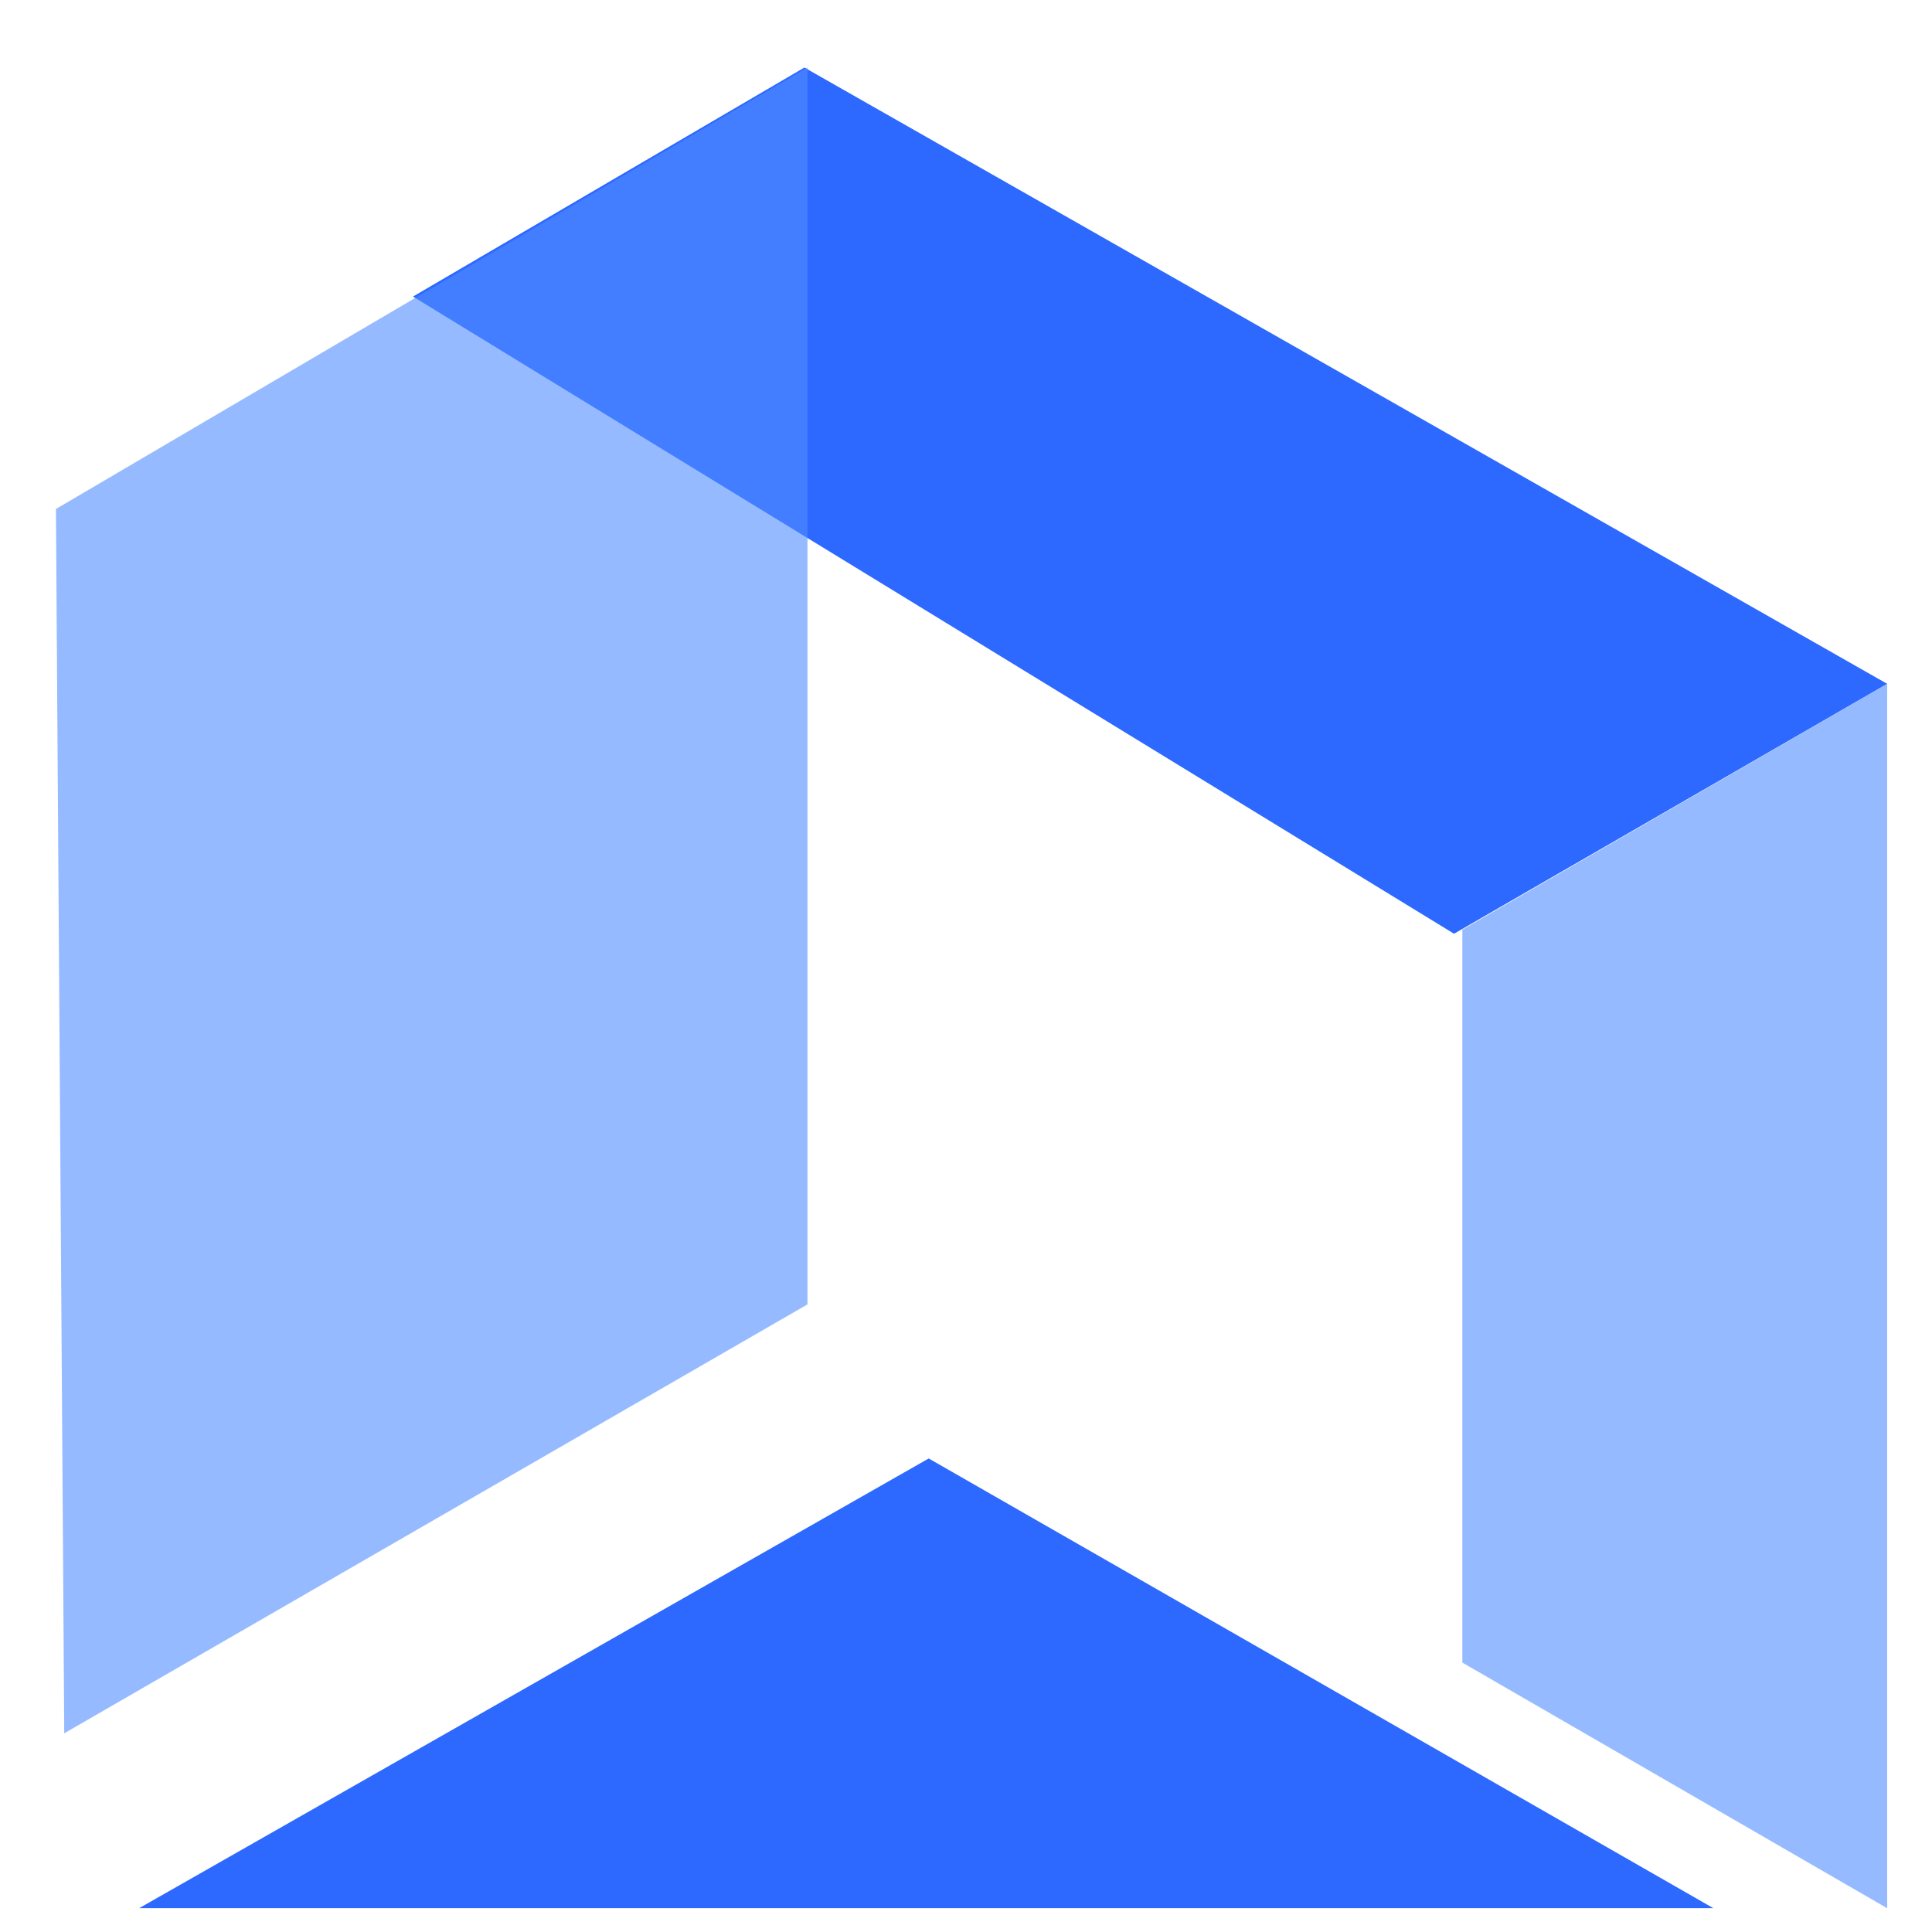
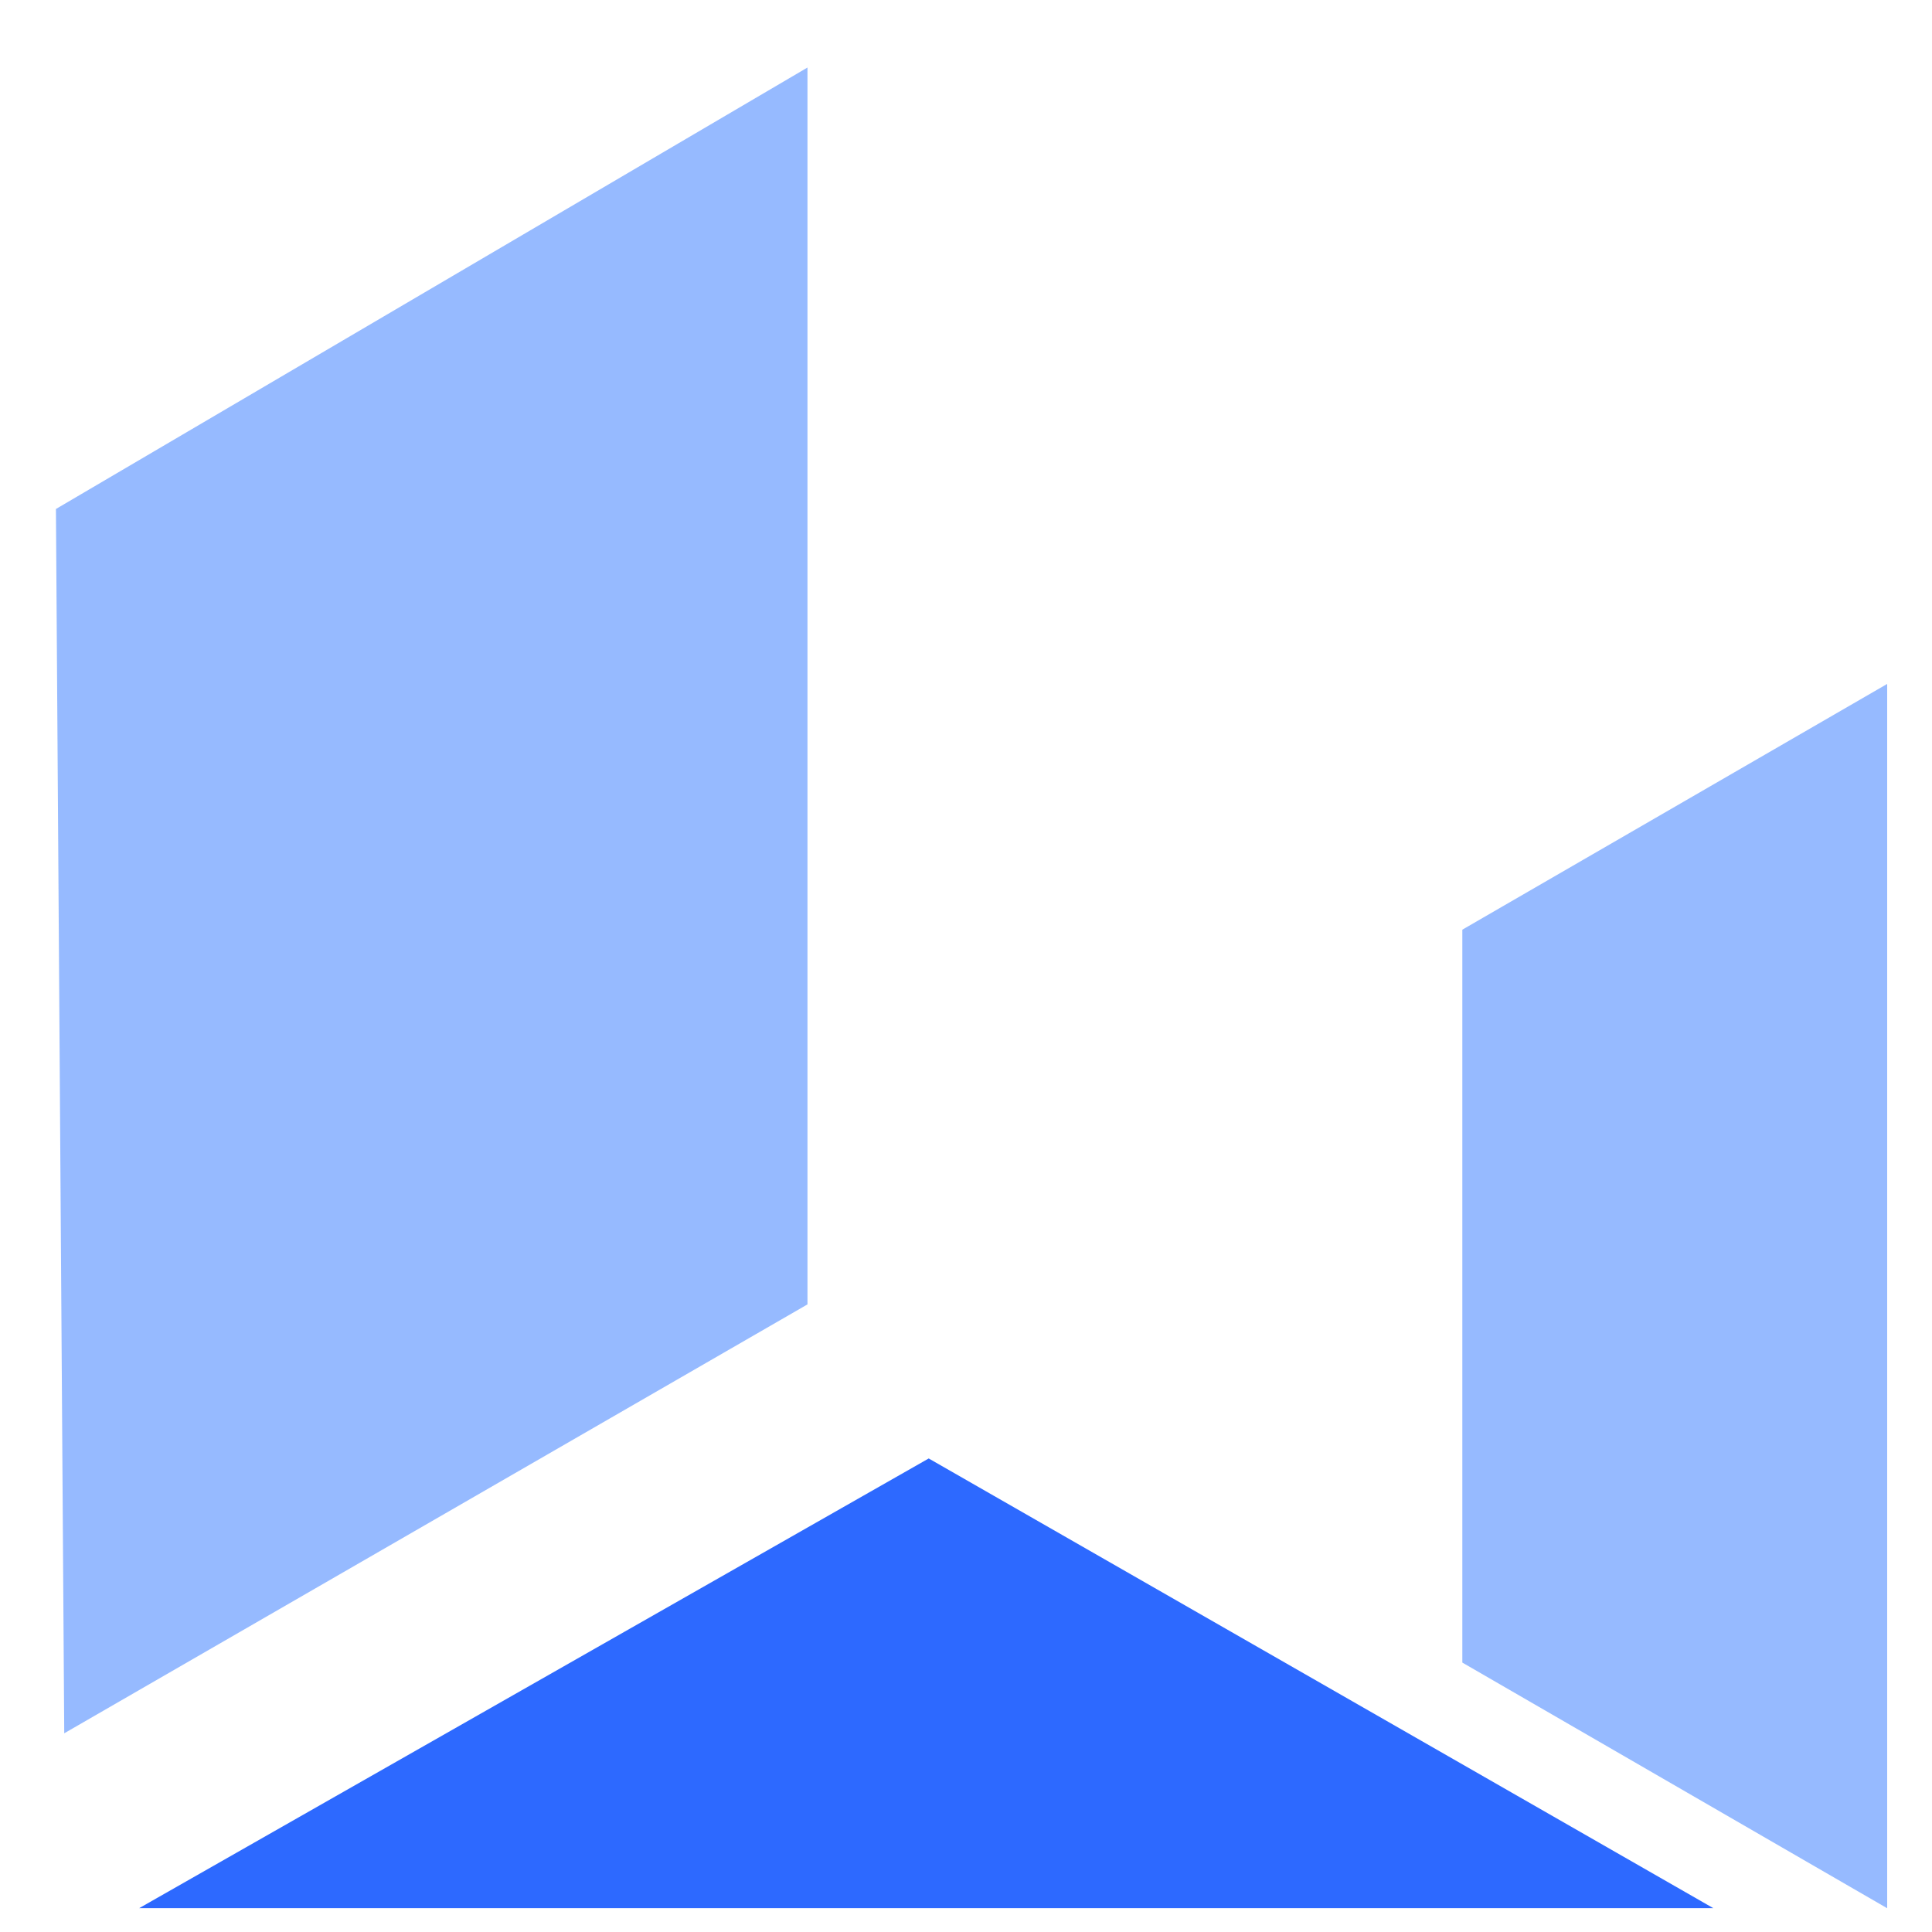
<svg xmlns="http://www.w3.org/2000/svg" width="20" height="20" viewBox="0 0 20 20" fill="none">
-   <path d="M15.052 9.666L4.275 3.07L8.327 0.699L19.536 7.079L15.052 9.666Z" fill="#2D69FF" />
  <path d="M15.138 17.211V9.624L19.536 7.08V19.754L15.138 17.211Z" fill="#508CFF" fill-opacity="0.6" />
  <path d="M8.359 13.503V0.699L0.579 5.269L0.665 17.943L8.359 13.503Z" fill="#508CFF" fill-opacity="0.6" />
  <path d="M17.736 19.753L9.614 15.098L1.441 19.753H17.736Z" fill="#2D69FF" />
</svg>